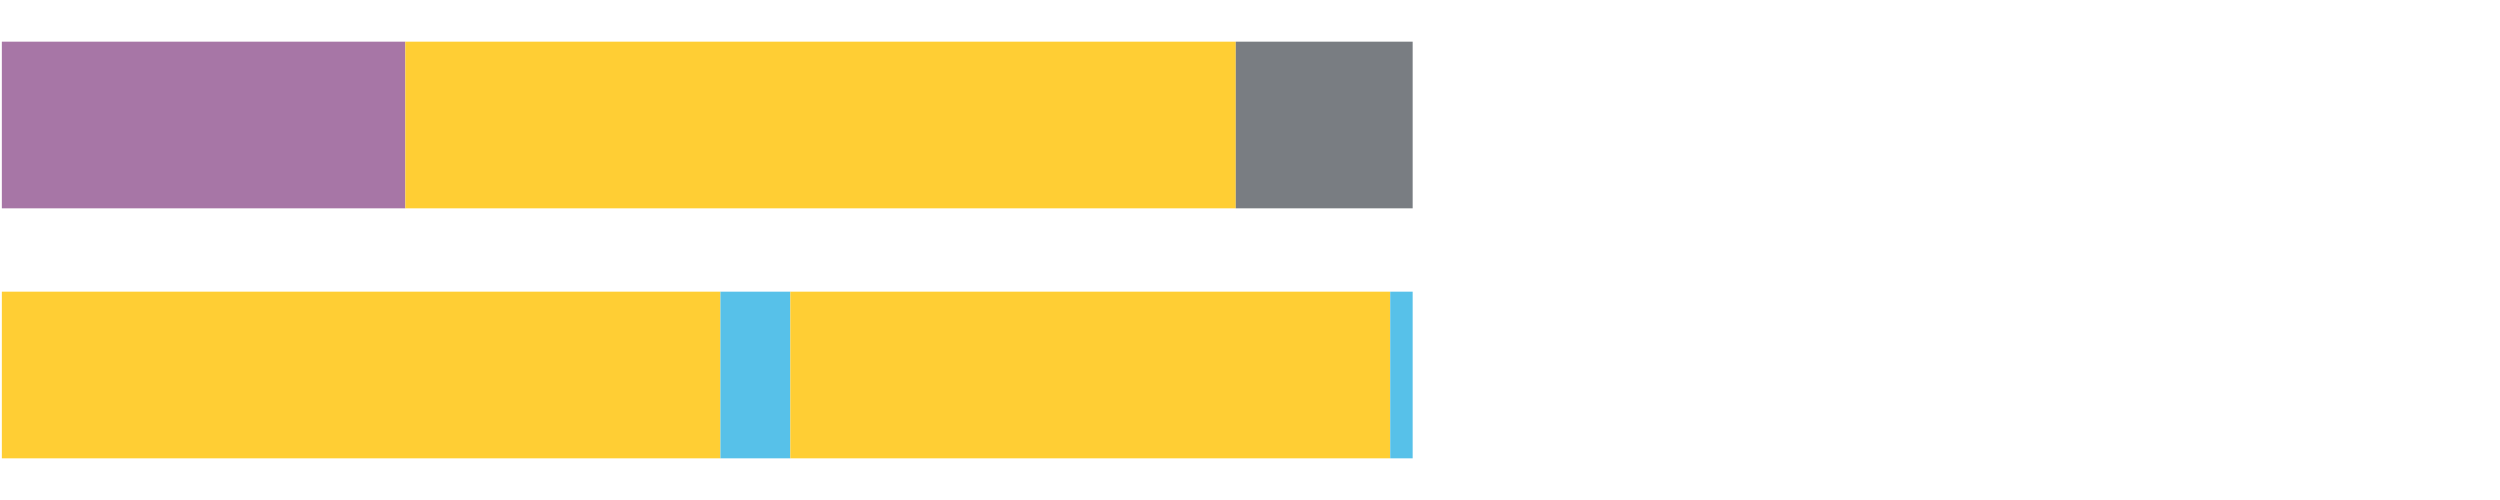
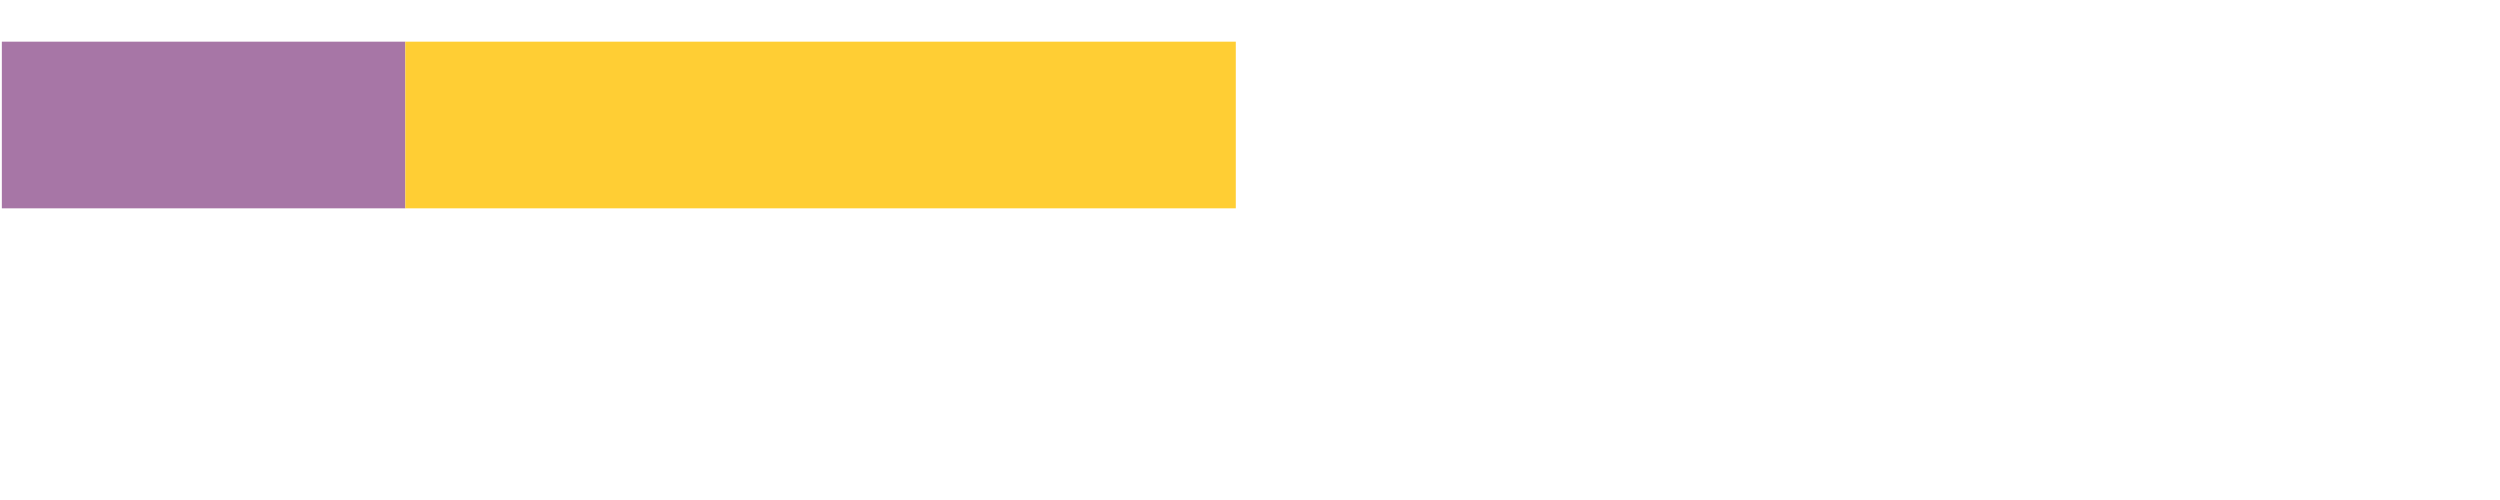
<svg xmlns="http://www.w3.org/2000/svg" width="1080pt" height="216pt" viewBox="0 0 1080 216" version="1.1">
  <g>
    <path style="stroke:none;fill-rule:nonzero;fill:#A776A6;fill-opacity:1;" d="M 0.798 18 L 0.798 90 L 175.096 90 L 175.096 18 Z M 0.798 18" />
    <path style="stroke:none;fill-rule:nonzero;fill:#FFCE34;fill-opacity:1;" d="M 175.096 18 L 175.096 90 L 533.864 90 L 533.864 18 Z M 175.096 18" />
-     <path style="stroke:none;fill-rule:nonzero;fill:#797D82;fill-opacity:1;" d="M 533.864 18 L 533.864 90 L 610.269 90 L 610.269 18 Z M 533.864 18" />
-     <path style="stroke:none;fill-rule:nonzero;fill:#FFCE34;fill-opacity:1;" d="M 0.798 126 L 0.798 198 L 311.227 198 L 311.227 126 Z M 0.798 126" />
-     <path style="stroke:none;fill-rule:nonzero;fill:#57C1E9;fill-opacity:1;" d="M 311.227 126 L 311.227 198 L 341.421 198 L 341.421 126 Z M 311.227 126" />
-     <path style="stroke:none;fill-rule:nonzero;fill:#FFCE34;fill-opacity:1;" d="M 341.421 126 L 341.421 198 L 600.572 198 L 600.572 126 Z M 341.421 126" />
-     <path style="stroke:none;fill-rule:nonzero;fill:#57C1E9;fill-opacity:1;" d="M 600.572 126 L 600.572 198 L 610.269 198 L 610.269 126 Z M 600.572 126" />
  </g>
</svg>